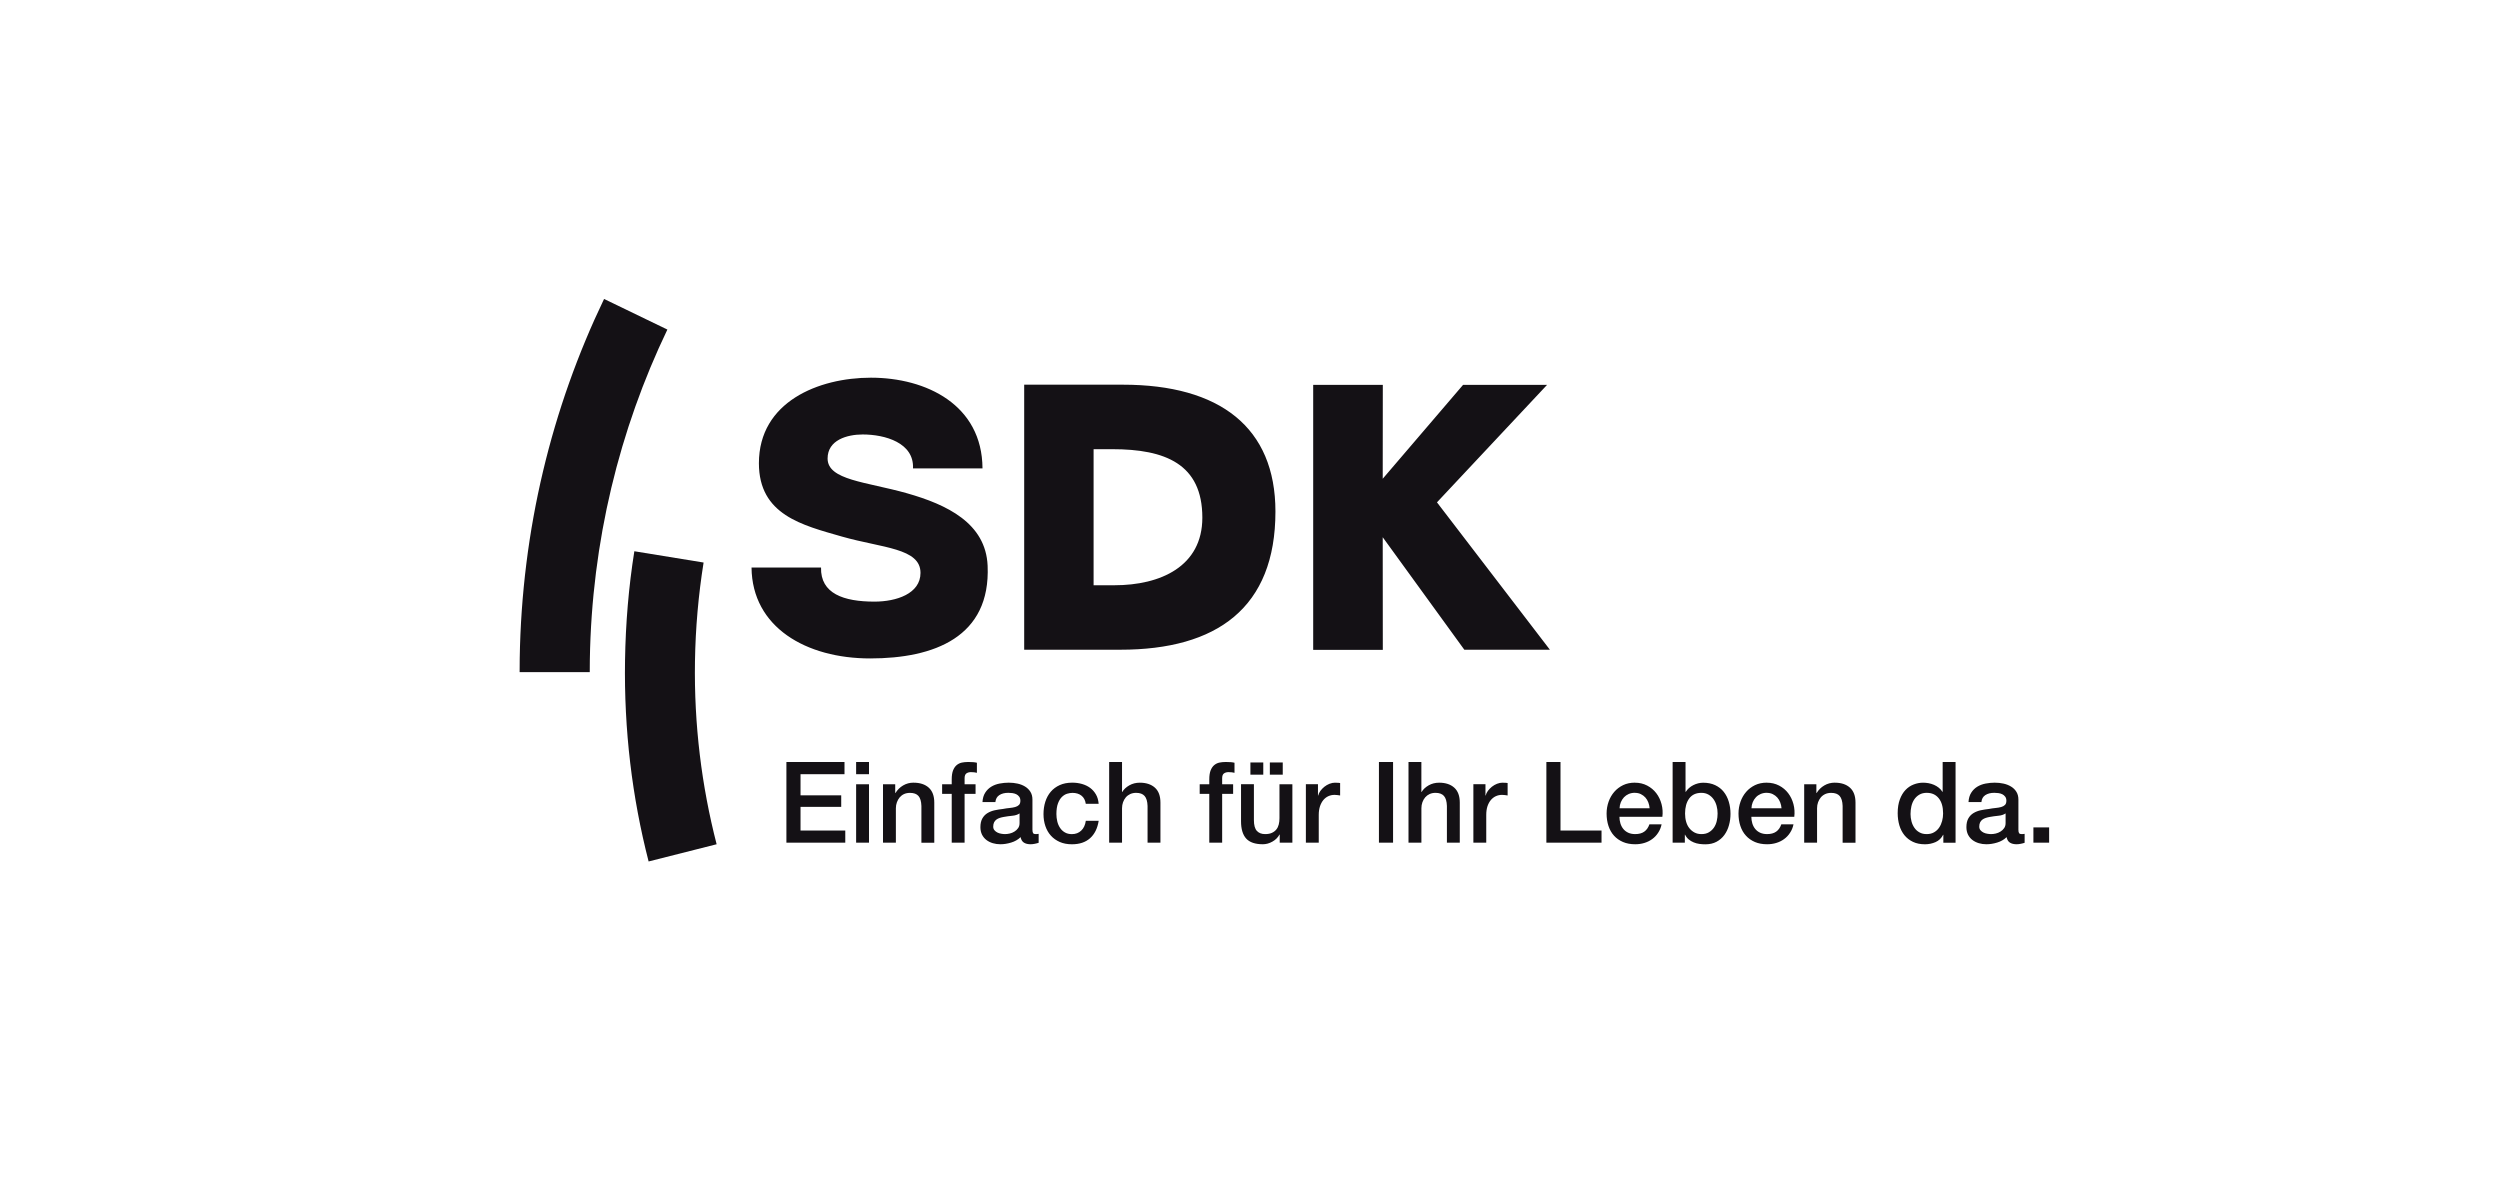
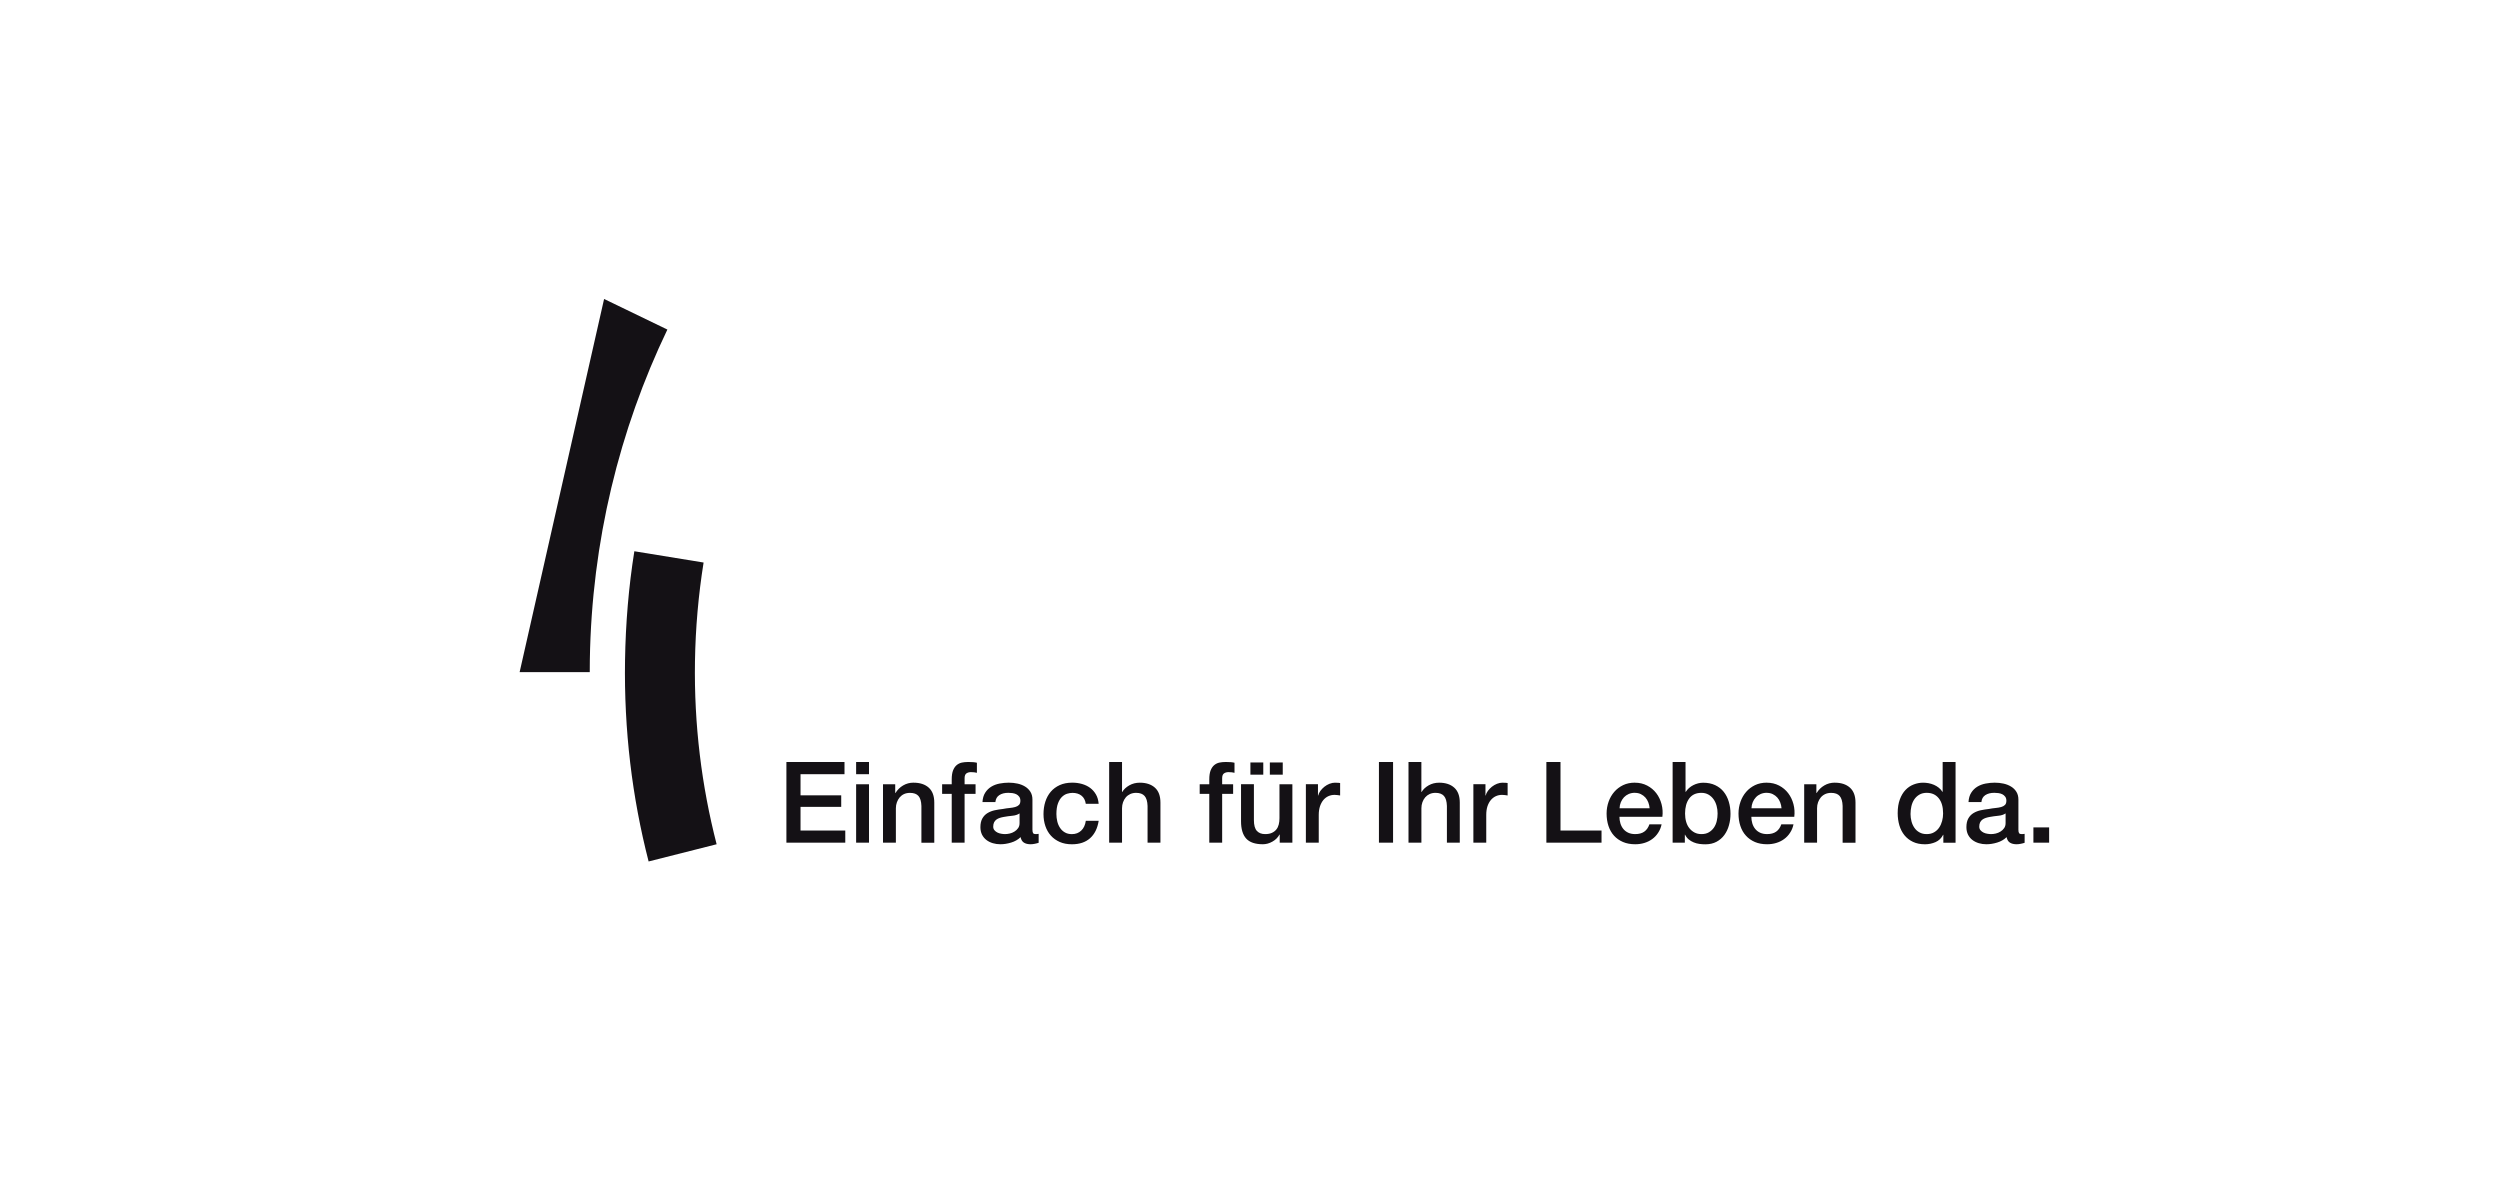
<svg xmlns="http://www.w3.org/2000/svg" id="Ebene_1" data-name="Ebene 1" viewBox="0 0 800 380">
  <defs>
    <style> .cls-1 { fill: #141115; } </style>
  </defs>
-   <path id="path13896" class="cls-1" d="m278.7,120.86c-16.74,0-35.85,7.7-35.85,27.38,0,16.53,13.86,19.81,26.6,23.47,12.86,3.67,25.11,3.66,25.11,11.61,0,6.68-7.75,9.2-14.74,9.2-9.87,0-17.3-2.57-17.09-10.92h-22.24c.17,19.12,17.47,29.1,37.95,29.1s38.58-6.84,37.6-29.65c-.58-13.64-12.98-19.57-25.86-23.22-12.99-3.67-25.35-4.17-25.35-11.11,0-5.93,6.25-7.69,11.24-7.69,7.11,0,16.47,2.64,16.09,10.85h22.24c-.11-20.32-17.98-29.02-35.71-29.02h0Zm49.04,2.24v84.81h30.79c30.87,0,49.61-13.4,49.61-44.22,0-26.94-17.81-40.59-48.81-40.59h-31.59Zm92.48.05v84.8h22.28l-.03-36.04,26.12,36.01h27.38s-36.14-47.17-36.14-47.17l35.23-37.59h-26.88l-25.71,30.04.03-30.05h-22.28Zm-70.28,20.59h6.02c16.83,0,28.79,4.68,28.79,21.91,0,15.62-13.42,21.63-28.12,21.63h-6.68s0-43.54,0-43.54Z" />
  <path id="path13902" class="cls-1" d="m207.55,275.67l21.77-5.51c-4.81-18.67-7.25-38.29-6.93-58.5.17-10.76,1.11-21.33,2.76-31.65l-22.16-3.61c-1.82,11.37-2.79,23.06-2.98,34.91-.35,22.27,2.25,43.8,7.55,64.37" />
-   <path id="path13904" class="cls-1" d="m193.31,95.67l20.25,9.79c-15.36,32.02-24.21,67.83-24.81,105.67-.02,1.23-.03,2.72-.03,3.95h-22.44c0-1.35.02-3.02.03-4.37.65-41.2,10.25-80.18,26.99-115.04" />
+   <path id="path13904" class="cls-1" d="m193.31,95.67l20.25,9.79c-15.36,32.02-24.21,67.83-24.81,105.67-.02,1.23-.03,2.72-.03,3.95h-22.44" />
  <path id="path13906" class="cls-1" d="m273.96,243.84v3.91h4.12v-3.91h-4.12Zm167.3,0v25.82h4.52v-25.82h-4.52Zm180.39,0v9.55h-.07c-.31-.51-.7-.95-1.17-1.32-.47-.37-.98-.68-1.53-.92-.56-.24-1.14-.42-1.74-.53-.6-.11-1.2-.16-1.77-.16-1.01,0-2.01.19-2.99.57-.97.37-1.85.95-2.61,1.75-.76.79-1.37,1.81-1.82,3.04-.46,1.23-.69,2.69-.69,4.38,0,1.4.18,2.7.54,3.92.36,1.22.91,2.27,1.63,3.16.72.89,1.64,1.6,2.73,2.12,1.1.52,2.38.77,3.85.77,1.18,0,2.3-.24,3.37-.7,1.06-.47,1.86-1.25,2.42-2.33h.07v2.53h3.91v-25.82h-4.12Zm-370,0v25.82h18.84v-3.9h-14.32v-7.56h13.02v-3.69h-13.02v-6.76h14.07v-3.9h-18.59Zm58.08,0c-.68,0-1.32.06-1.94.19-.61.13-1.17.4-1.65.8-.48.4-.87.97-1.16,1.7-.29.74-.43,1.69-.43,2.87v1.56h-3.07v3.07h3.07v15.62h4.12v-15.62h3.51v-3.07h-3.51v-1.92c0-.77.2-1.29.59-1.56.4-.27.88-.4,1.43-.4.41,0,.77.02,1.07.06.3.03.58.09.85.16v-3.22c-.6-.17-1.57-.25-2.89-.25h0Zm45.2,0v25.82h4.12v-11.03c0-.67.11-1.31.32-1.91.22-.6.52-1.13.9-1.58.39-.45.86-.79,1.41-1.05.56-.25,1.18-.38,1.88-.38,1.23,0,2.13.34,2.71,1,.58.66.9,1.73.95,3.2v11.75h4.12v-12.83c0-2.12-.59-3.72-1.77-4.78-1.18-1.06-2.8-1.59-4.84-1.59-1.23,0-2.35.28-3.35.85-1,.57-1.76,1.27-2.26,2.12h-.07v-9.58h-4.12Zm37.21,0c-.67,0-1.32.06-1.93.19-.62.13-1.17.4-1.65.8-.49.4-.87.97-1.16,1.7-.29.74-.43,1.69-.43,2.87v1.56h-3.07v3.07h3.07v15.62h4.12v-15.62h3.51v-3.07h-3.51v-1.92c0-.77.2-1.29.6-1.56.4-.27.87-.4,1.43-.4.41,0,.76.02,1.07.06.3.03.58.09.85.16v-3.22c-.6-.17-1.57-.25-2.89-.25h0Zm58.58,0v25.82h4.13v-11.03c0-.67.1-1.31.32-1.91.21-.6.52-1.13.9-1.58.39-.45.85-.79,1.41-1.05.55-.25,1.18-.38,1.88-.38,1.23,0,2.13.34,2.71,1,.58.66.89,1.73.94,3.2v11.75h4.12v-12.83c0-2.12-.59-3.72-1.77-4.78-1.18-1.06-2.79-1.59-4.84-1.59-1.23,0-2.35.28-3.35.85-1,.57-1.75,1.27-2.26,2.12h-.07v-9.58h-4.13Zm44.12,0v25.82h17.65v-3.9h-13.13v-21.92h-4.52Zm40.4,0v25.82h3.91v-2.56h.07c.31.63.71,1.13,1.18,1.52.47.39.99.7,1.58.94.57.24,1.18.4,1.82.49.64.09,1.27.13,1.9.13,1.37,0,2.57-.27,3.58-.81,1.01-.54,1.85-1.27,2.51-2.17.66-.91,1.16-1.95,1.48-3.13.33-1.18.49-2.39.49-3.65,0-1.37-.18-2.66-.55-3.87-.36-1.21-.9-2.26-1.62-3.17-.72-.91-1.64-1.61-2.73-2.13-1.1-.52-2.38-.78-3.85-.78-.53,0-1.06.07-1.61.2-.54.13-1.06.33-1.55.58-.5.25-.95.56-1.36.92-.41.36-.76.77-1.05,1.23h-.07v-9.55h-4.12Zm-135.11.14v3.91h4.12v-3.91h-4.12Zm6.22,0v3.91h4.13v-3.91h-4.13Zm-113.99,6.47c-1.23,0-2.35.29-3.36.89-1.01.59-1.83,1.4-2.46,2.44l-.07-.07v-2.75h-3.91v18.7h4.12v-11.03c0-.67.11-1.31.33-1.91.22-.6.52-1.13.9-1.58.39-.45.85-.8,1.4-1.05.56-.25,1.19-.37,1.89-.37,1.23,0,2.13.33,2.71.99.58.66.89,1.73.94,3.2v11.76h4.12v-12.84c0-2.12-.59-3.71-1.77-4.78-1.18-1.06-2.8-1.59-4.85-1.59h0Zm30.53,0c-1.04,0-2.05.1-3.04.29-.99.19-1.88.53-2.66,1.01-.78.48-1.43,1.12-1.93,1.92-.51.79-.8,1.79-.87,3h4.13c.1-1.01.52-1.76,1.27-2.24.75-.49,1.7-.73,2.86-.73.41,0,.84.03,1.3.09.46.06.87.18,1.25.36.37.18.68.44.94.78.25.34.38.77.38,1.3,0,.6-.15,1.05-.45,1.35-.3.3-.71.53-1.23.67-.52.15-1.12.24-1.79.31-.67.06-1.39.16-2.13.31-.87.09-1.73.23-2.58.41-.85.18-1.63.48-2.31.89-.69.41-1.24.97-1.66,1.7-.42.73-.64,1.67-.64,2.82,0,.91.18,1.72.52,2.41.35.68.82,1.25,1.41,1.7.59.45,1.27.79,2.04,1.02.77.23,1.58.34,2.42.34,1.11,0,2.26-.18,3.45-.54,1.19-.36,2.2-.94,3.02-1.74.17.84.53,1.43,1.08,1.77.55.34,1.26.51,2.1.51.17,0,.37-.01.61-.03.24-.03.49-.07.72-.11.24-.05.48-.1.7-.16.23-.06.42-.12.57-.17v-2.86c-.22.05-.41.07-.58.07h-.43c-.39,0-.65-.11-.78-.32-.13-.22-.2-.57-.2-1.08v-9.62c0-.99-.22-1.82-.65-2.51-.44-.69-1.01-1.25-1.72-1.68-.71-.43-1.51-.75-2.4-.94-.89-.2-1.8-.29-2.71-.29h0Zm20.25,0c-1.55,0-2.89.26-4.03.78-1.15.52-2.1,1.23-2.87,2.13-.77.9-1.35,1.97-1.74,3.2-.39,1.23-.58,2.55-.58,3.95s.2,2.65.6,3.83c.4,1.18.98,2.2,1.76,3.06.77.86,1.72,1.53,2.84,2.03,1.12.49,2.42.74,3.89.74,2.41,0,4.35-.64,5.8-1.93,1.46-1.3,2.38-3.15,2.77-5.59h-4.12c-.19,1.35-.68,2.4-1.47,3.14-.78.75-1.78,1.13-2.99,1.13-.89,0-1.65-.19-2.28-.57-.63-.37-1.14-.86-1.53-1.47-.4-.6-.69-1.29-.87-2.06-.18-.77-.27-1.54-.27-2.31,0-1.42.17-2.57.51-3.45.33-.88.76-1.57,1.27-2.06.51-.49,1.06-.83,1.66-1.01.6-.18,1.17-.27,1.7-.27,1.16,0,2.12.29,2.87.88.76.59,1.23,1.47,1.39,2.62h4.12c-.1-1.16-.38-2.16-.87-3-.49-.84-1.1-1.54-1.86-2.1-.76-.56-1.62-.97-2.6-1.25-.98-.28-2.01-.42-3.09-.42h0Zm84.15,0c-.63,0-1.24.12-1.85.36-.6.24-1.15.56-1.65.96-.49.4-.91.83-1.27,1.32-.35.48-.58.98-.7,1.48h-.07v-3.62h-3.87v18.7h4.12v-8.9c0-1.04.14-1.95.4-2.75.27-.79.63-1.46,1.08-2,.46-.54,1-.96,1.61-1.23.61-.28,1.27-.41,1.97-.41.29,0,.59.02.89.06.3.03.6.08.89.13v-3.98c-.19-.02-.38-.05-.57-.07-.18-.02-.51-.03-.99-.03h0Zm53.6,0c-.63,0-1.24.12-1.85.36-.6.24-1.15.56-1.65.96-.49.4-.91.83-1.27,1.32-.35.48-.58.98-.7,1.48h-.07v-3.62h-3.87v18.7h4.12v-8.9c0-1.04.13-1.95.39-2.75.27-.79.63-1.46,1.09-2,.46-.54,1-.96,1.61-1.23.61-.28,1.27-.41,1.97-.41.29,0,.59.02.89.06.3.03.6.08.89.13v-3.98c-.2-.02-.38-.05-.57-.07-.18-.02-.51-.03-.99-.03h0Zm42.27,0c-1.4,0-2.65.26-3.76.79-1.11.54-2.06,1.25-2.84,2.16-.78.9-1.39,1.95-1.81,3.15-.42,1.19-.64,2.45-.64,3.78,0,1.44.2,2.77.6,3.97.4,1.21.99,2.25,1.77,3.11.78.87,1.75,1.54,2.88,2.03,1.13.48,2.43.72,3.9.72,1.01,0,1.98-.13,2.91-.41.93-.28,1.77-.69,2.51-1.23.75-.54,1.39-1.21,1.91-2.01.53-.79.91-1.7,1.12-2.72h-3.9c-.36,1.04-.91,1.82-1.65,2.34-.73.52-1.71.78-2.91.78-.87,0-1.62-.16-2.24-.45-.63-.3-1.15-.7-1.56-1.21-.41-.51-.72-1.1-.92-1.77-.2-.68-.31-1.38-.31-2.1h13.74c.17-1.4.08-2.75-.27-4.07-.35-1.32-.91-2.48-1.68-3.49-.77-1.01-1.75-1.83-2.92-2.44-1.17-.61-2.48-.92-3.96-.92h0Zm42.21,0c-1.4,0-2.65.26-3.76.79-1.11.54-2.06,1.25-2.84,2.16-.78.9-1.39,1.95-1.81,3.15-.42,1.19-.64,2.45-.64,3.78,0,1.44.2,2.77.6,3.97.4,1.21.99,2.25,1.78,3.11.78.87,1.74,1.54,2.87,2.03,1.13.48,2.43.72,3.9.72,1.01,0,1.98-.13,2.91-.41.93-.28,1.77-.69,2.51-1.23.75-.54,1.39-1.21,1.91-2.01.53-.79.91-1.7,1.12-2.72h-3.9c-.36,1.04-.91,1.82-1.65,2.34-.74.52-1.71.78-2.91.78-.87,0-1.61-.16-2.24-.45-.63-.3-1.15-.7-1.56-1.21-.41-.51-.72-1.1-.92-1.77-.2-.68-.31-1.38-.31-2.1h13.74c.17-1.4.08-2.75-.27-4.07-.35-1.32-.91-2.48-1.68-3.49-.77-1.01-1.74-1.83-2.91-2.44-1.17-.61-2.49-.92-3.96-.92h0Zm21.77,0c-1.23,0-2.35.29-3.36.89-1.02.59-1.84,1.4-2.47,2.44l-.07-.07v-2.75h-3.9v18.7h4.12v-11.03c0-.67.1-1.31.32-1.91.22-.6.52-1.13.9-1.58.39-.45.86-.8,1.42-1.05.55-.25,1.18-.37,1.88-.37,1.23,0,2.13.33,2.71.99.58.66.9,1.73.95,3.2v11.76h4.12v-12.84c0-2.12-.59-3.71-1.78-4.78-1.18-1.06-2.79-1.59-4.84-1.59h0Zm51.28,0c-1.03,0-2.05.1-3.04.29-.99.19-1.87.53-2.66,1.01-.78.48-1.43,1.12-1.93,1.92-.51.79-.8,1.79-.87,3h4.13c.09-1.01.51-1.76,1.26-2.24.75-.49,1.7-.73,2.86-.73.41,0,.84.03,1.3.09.46.06.88.18,1.25.36.37.18.68.44.94.78.25.34.38.77.38,1.3,0,.6-.15,1.05-.45,1.35-.3.3-.71.53-1.23.67-.52.15-1.12.24-1.79.31-.68.06-1.39.16-2.13.31-.87.09-1.73.23-2.59.41-.85.18-1.63.48-2.31.89-.69.41-1.24.97-1.66,1.7-.42.73-.63,1.67-.63,2.82,0,.91.18,1.72.52,2.41.35.68.82,1.25,1.41,1.7.59.45,1.28.79,2.04,1.02.77.23,1.58.34,2.42.34,1.11,0,2.26-.18,3.45-.54,1.19-.36,2.2-.94,3.02-1.74.17.84.53,1.43,1.08,1.77.55.34,1.26.51,2.1.51.17,0,.37-.01.61-.03.24-.03.48-.07.72-.11.24-.05.47-.1.7-.16.23-.06.42-.12.56-.17v-2.86c-.22.05-.41.07-.58.07h-.43c-.39,0-.65-.11-.78-.32-.14-.22-.2-.57-.2-1.08v-9.62c0-.99-.22-1.82-.65-2.51-.43-.69-1-1.25-1.72-1.68-.71-.43-1.52-.75-2.41-.94-.89-.2-1.79-.29-2.71-.29h0Zm-364.46.51v18.7h4.12v-18.7h-4.12Zm123.17,0v11.86c0,2.46.55,4.3,1.65,5.52,1.1,1.21,2.88,1.82,5.34,1.82,1.03,0,2.06-.28,3.06-.85,1-.56,1.75-1.32,2.26-2.26h.07v2.61h4.05v-18.7h-4.13v10.85c0,.72-.07,1.4-.23,2.03-.16.63-.42,1.16-.78,1.6-.36.45-.83.8-1.41,1.07-.58.27-1.3.4-2.17.4-1.14,0-2.01-.34-2.64-1.02-.63-.68-.95-1.83-.95-3.47v-11.47h-4.12Zm147.34,2.75c.84,0,1.59.19,2.24.56.65.38,1.19.87,1.62,1.48.44.61.76,1.32.98,2.11.22.79.32,1.61.32,2.46s-.09,1.62-.27,2.41c-.18.78-.48,1.48-.9,2.1-.42.61-.96,1.11-1.61,1.5-.65.39-1.45.58-2.39.58-.85,0-1.58-.17-2.22-.51-.64-.34-1.19-.8-1.65-1.38-.46-.57-.8-1.27-1.03-2.07-.23-.81-.34-1.68-.34-2.62,0-2,.44-3.61,1.32-4.81.88-1.21,2.18-1.81,3.92-1.81h0Zm72.15,0c1.59,0,2.85.58,3.78,1.74.93,1.16,1.39,2.77,1.39,4.84,0,.82-.1,1.62-.31,2.41-.21.78-.52,1.49-.94,2.11-.42.63-.96,1.13-1.63,1.52-.66.39-1.45.58-2.37.58s-1.66-.18-2.31-.55c-.66-.36-1.19-.84-1.61-1.45-.42-.6-.74-1.29-.94-2.06-.21-.77-.31-1.56-.31-2.35,0-.85.09-1.67.27-2.48.18-.81.48-1.53.9-2.17.42-.64.97-1.16,1.63-1.55.66-.4,1.48-.6,2.44-.6Zm-93.45,0c.7,0,1.34.13,1.9.41.57.28,1.05.64,1.45,1.08.4.45.71.97.94,1.57.23.6.37,1.23.42,1.88h-9.62c.02-.7.16-1.35.41-1.95.26-.6.59-1.13,1.01-1.58.43-.45.93-.79,1.52-1.05.59-.25,1.25-.38,1.97-.38Zm42.21,0c.7,0,1.33.13,1.9.41.57.28,1.05.64,1.45,1.08.4.45.71.97.94,1.57.23.6.37,1.23.42,1.88h-9.62c.02-.7.16-1.35.41-1.95.25-.6.59-1.13,1.02-1.58.42-.45.93-.79,1.52-1.05.59-.25,1.25-.38,1.97-.38h0Zm-239.12,6.58v3.08c0,.65-.15,1.2-.47,1.64-.31.45-.71.81-1.18,1.1-.47.29-.97.5-1.5.62-.53.12-1.02.18-1.48.18-.36,0-.77-.03-1.21-.11-.45-.07-.86-.2-1.23-.38-.38-.18-.69-.43-.96-.74-.27-.31-.4-.7-.4-1.16,0-.53.09-.98.27-1.35.18-.37.43-.67.74-.9.31-.23.67-.41,1.08-.54.41-.13.83-.24,1.27-.31.92-.17,1.83-.29,2.75-.38.92-.08,1.69-.33,2.31-.74h0Zm315.53,0v3.08c0,.65-.15,1.2-.47,1.64-.31.45-.71.81-1.18,1.1-.47.29-.97.5-1.5.62-.53.12-1.02.18-1.48.18-.36,0-.76-.03-1.21-.11-.45-.07-.86-.2-1.23-.38-.37-.18-.7-.43-.96-.74-.27-.31-.4-.7-.4-1.16,0-.53.09-.98.27-1.35.18-.37.43-.67.74-.9.31-.23.67-.41,1.08-.54.41-.13.83-.24,1.27-.31.91-.17,1.83-.29,2.74-.38.92-.08,1.69-.33,2.31-.74h0Zm8.9,4.48v4.88h5.03v-4.88h-5.03Z" />
</svg>